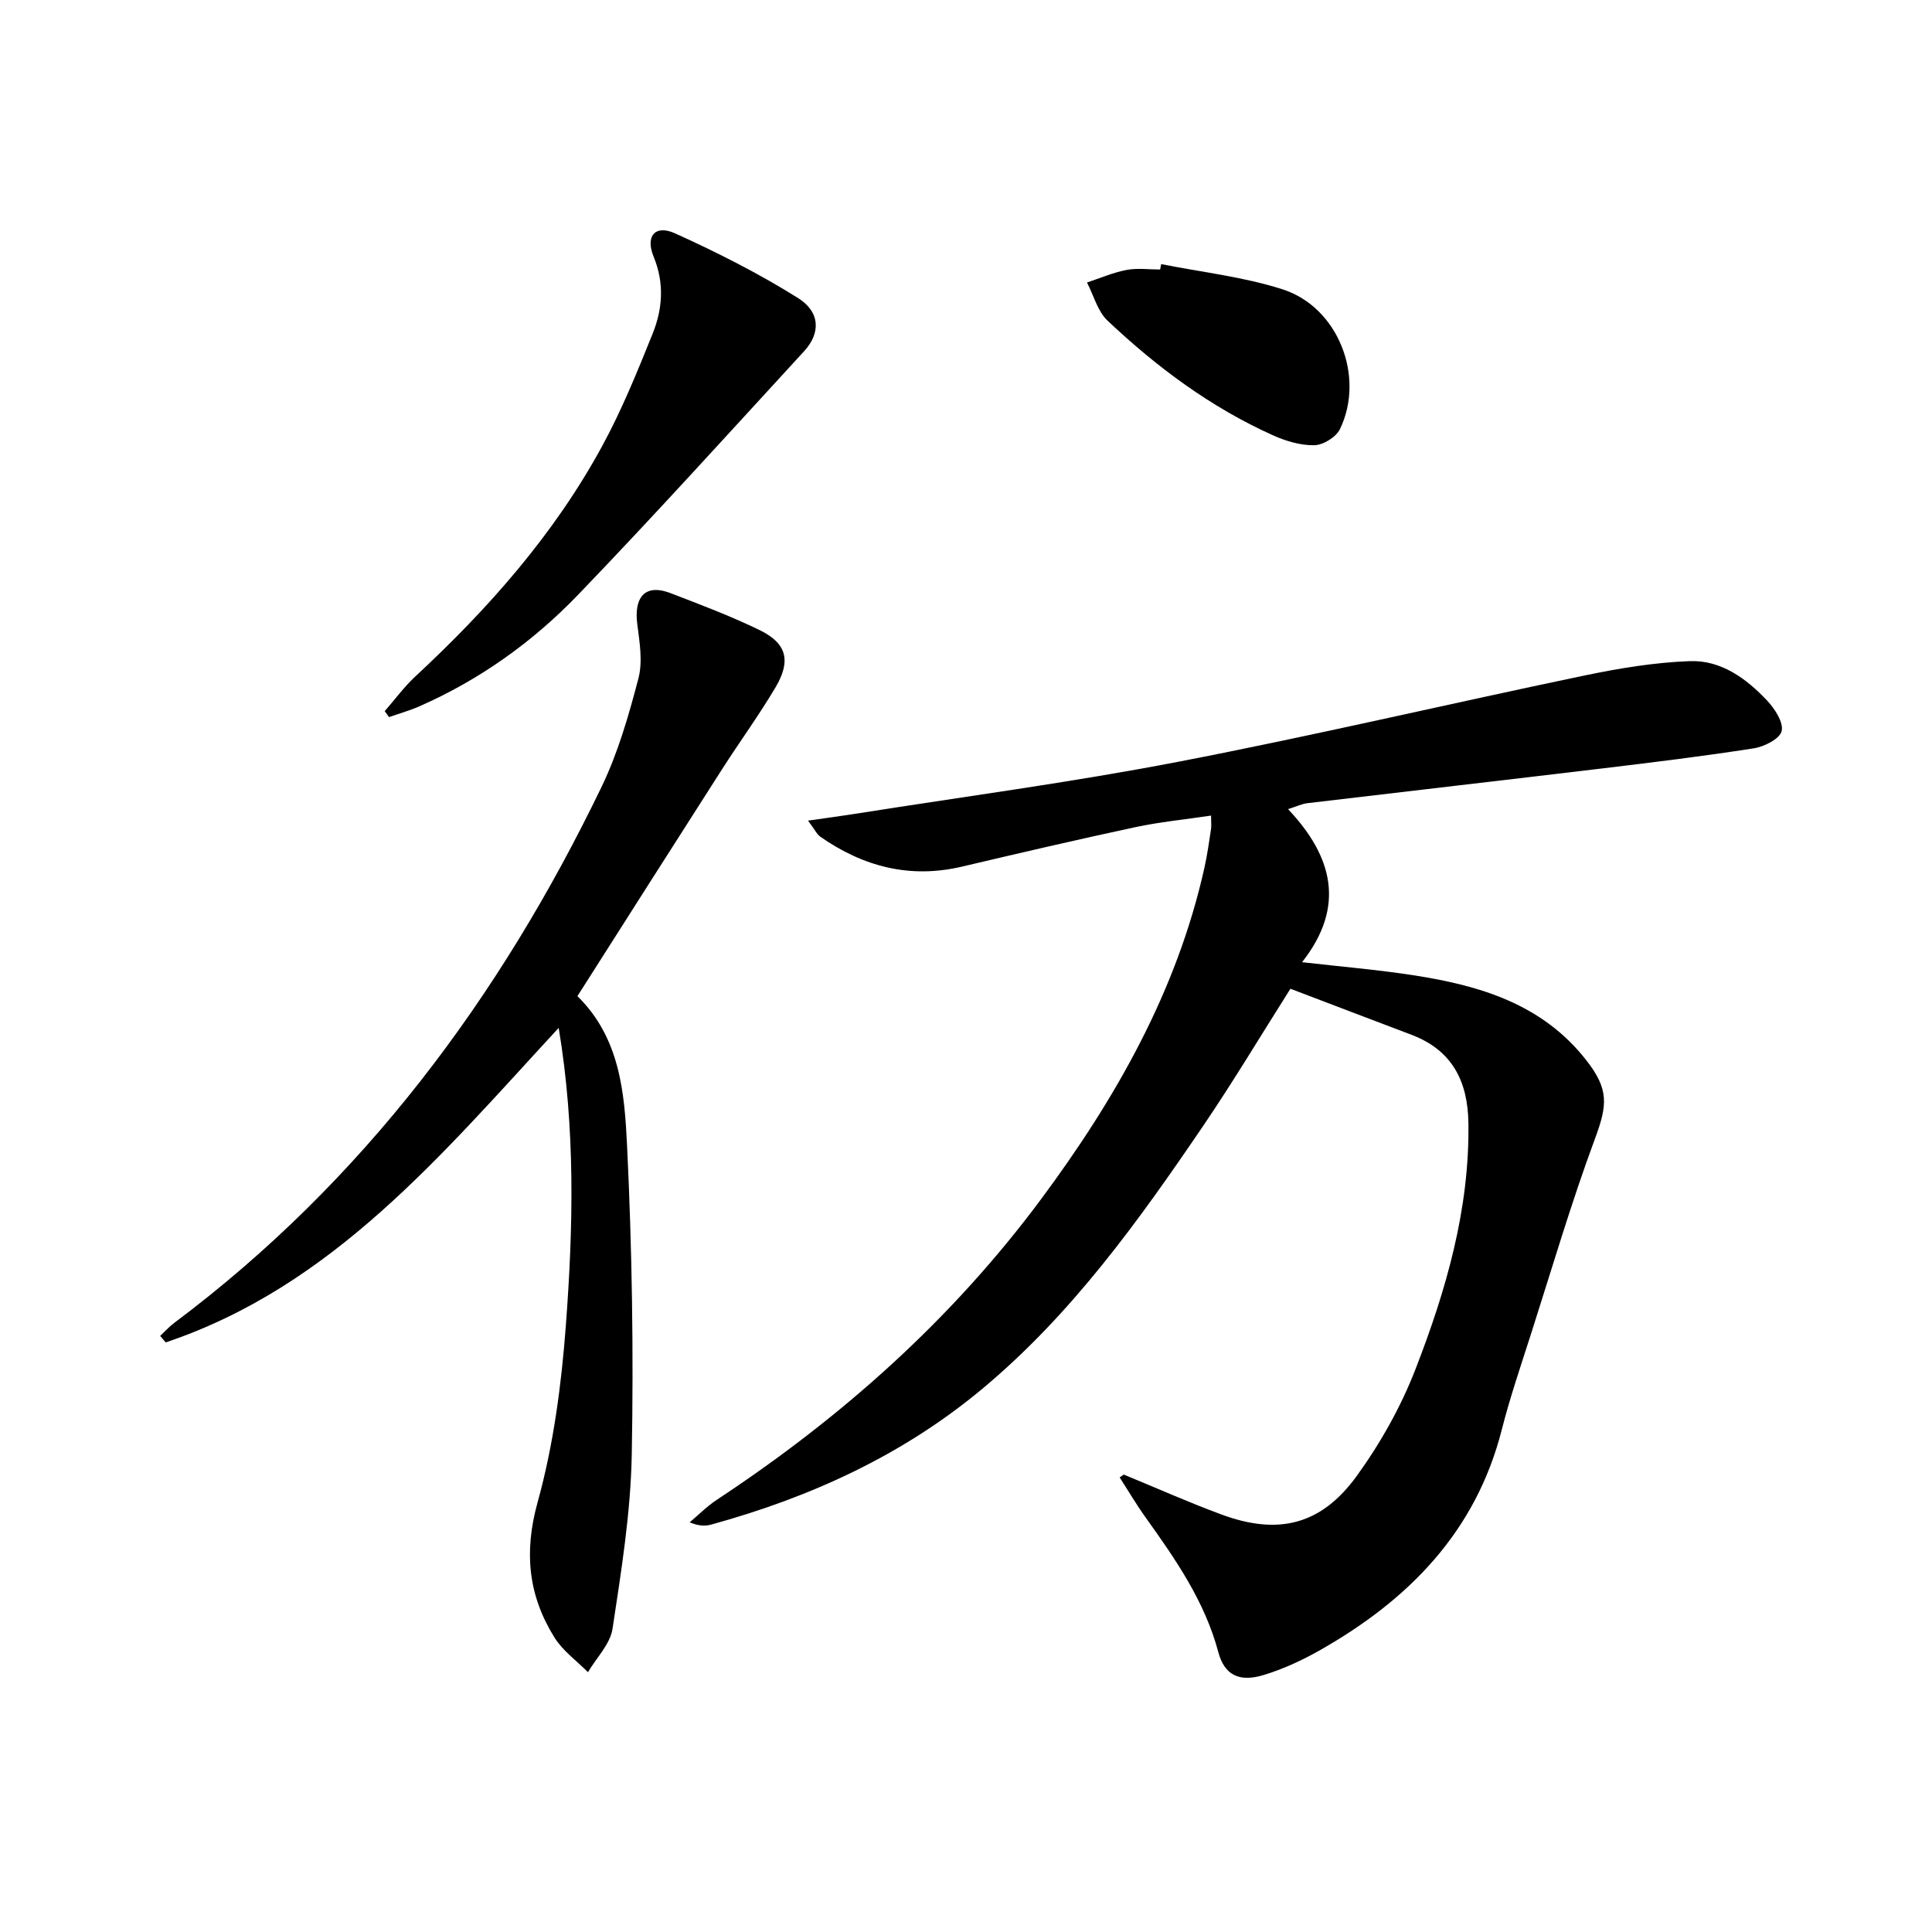
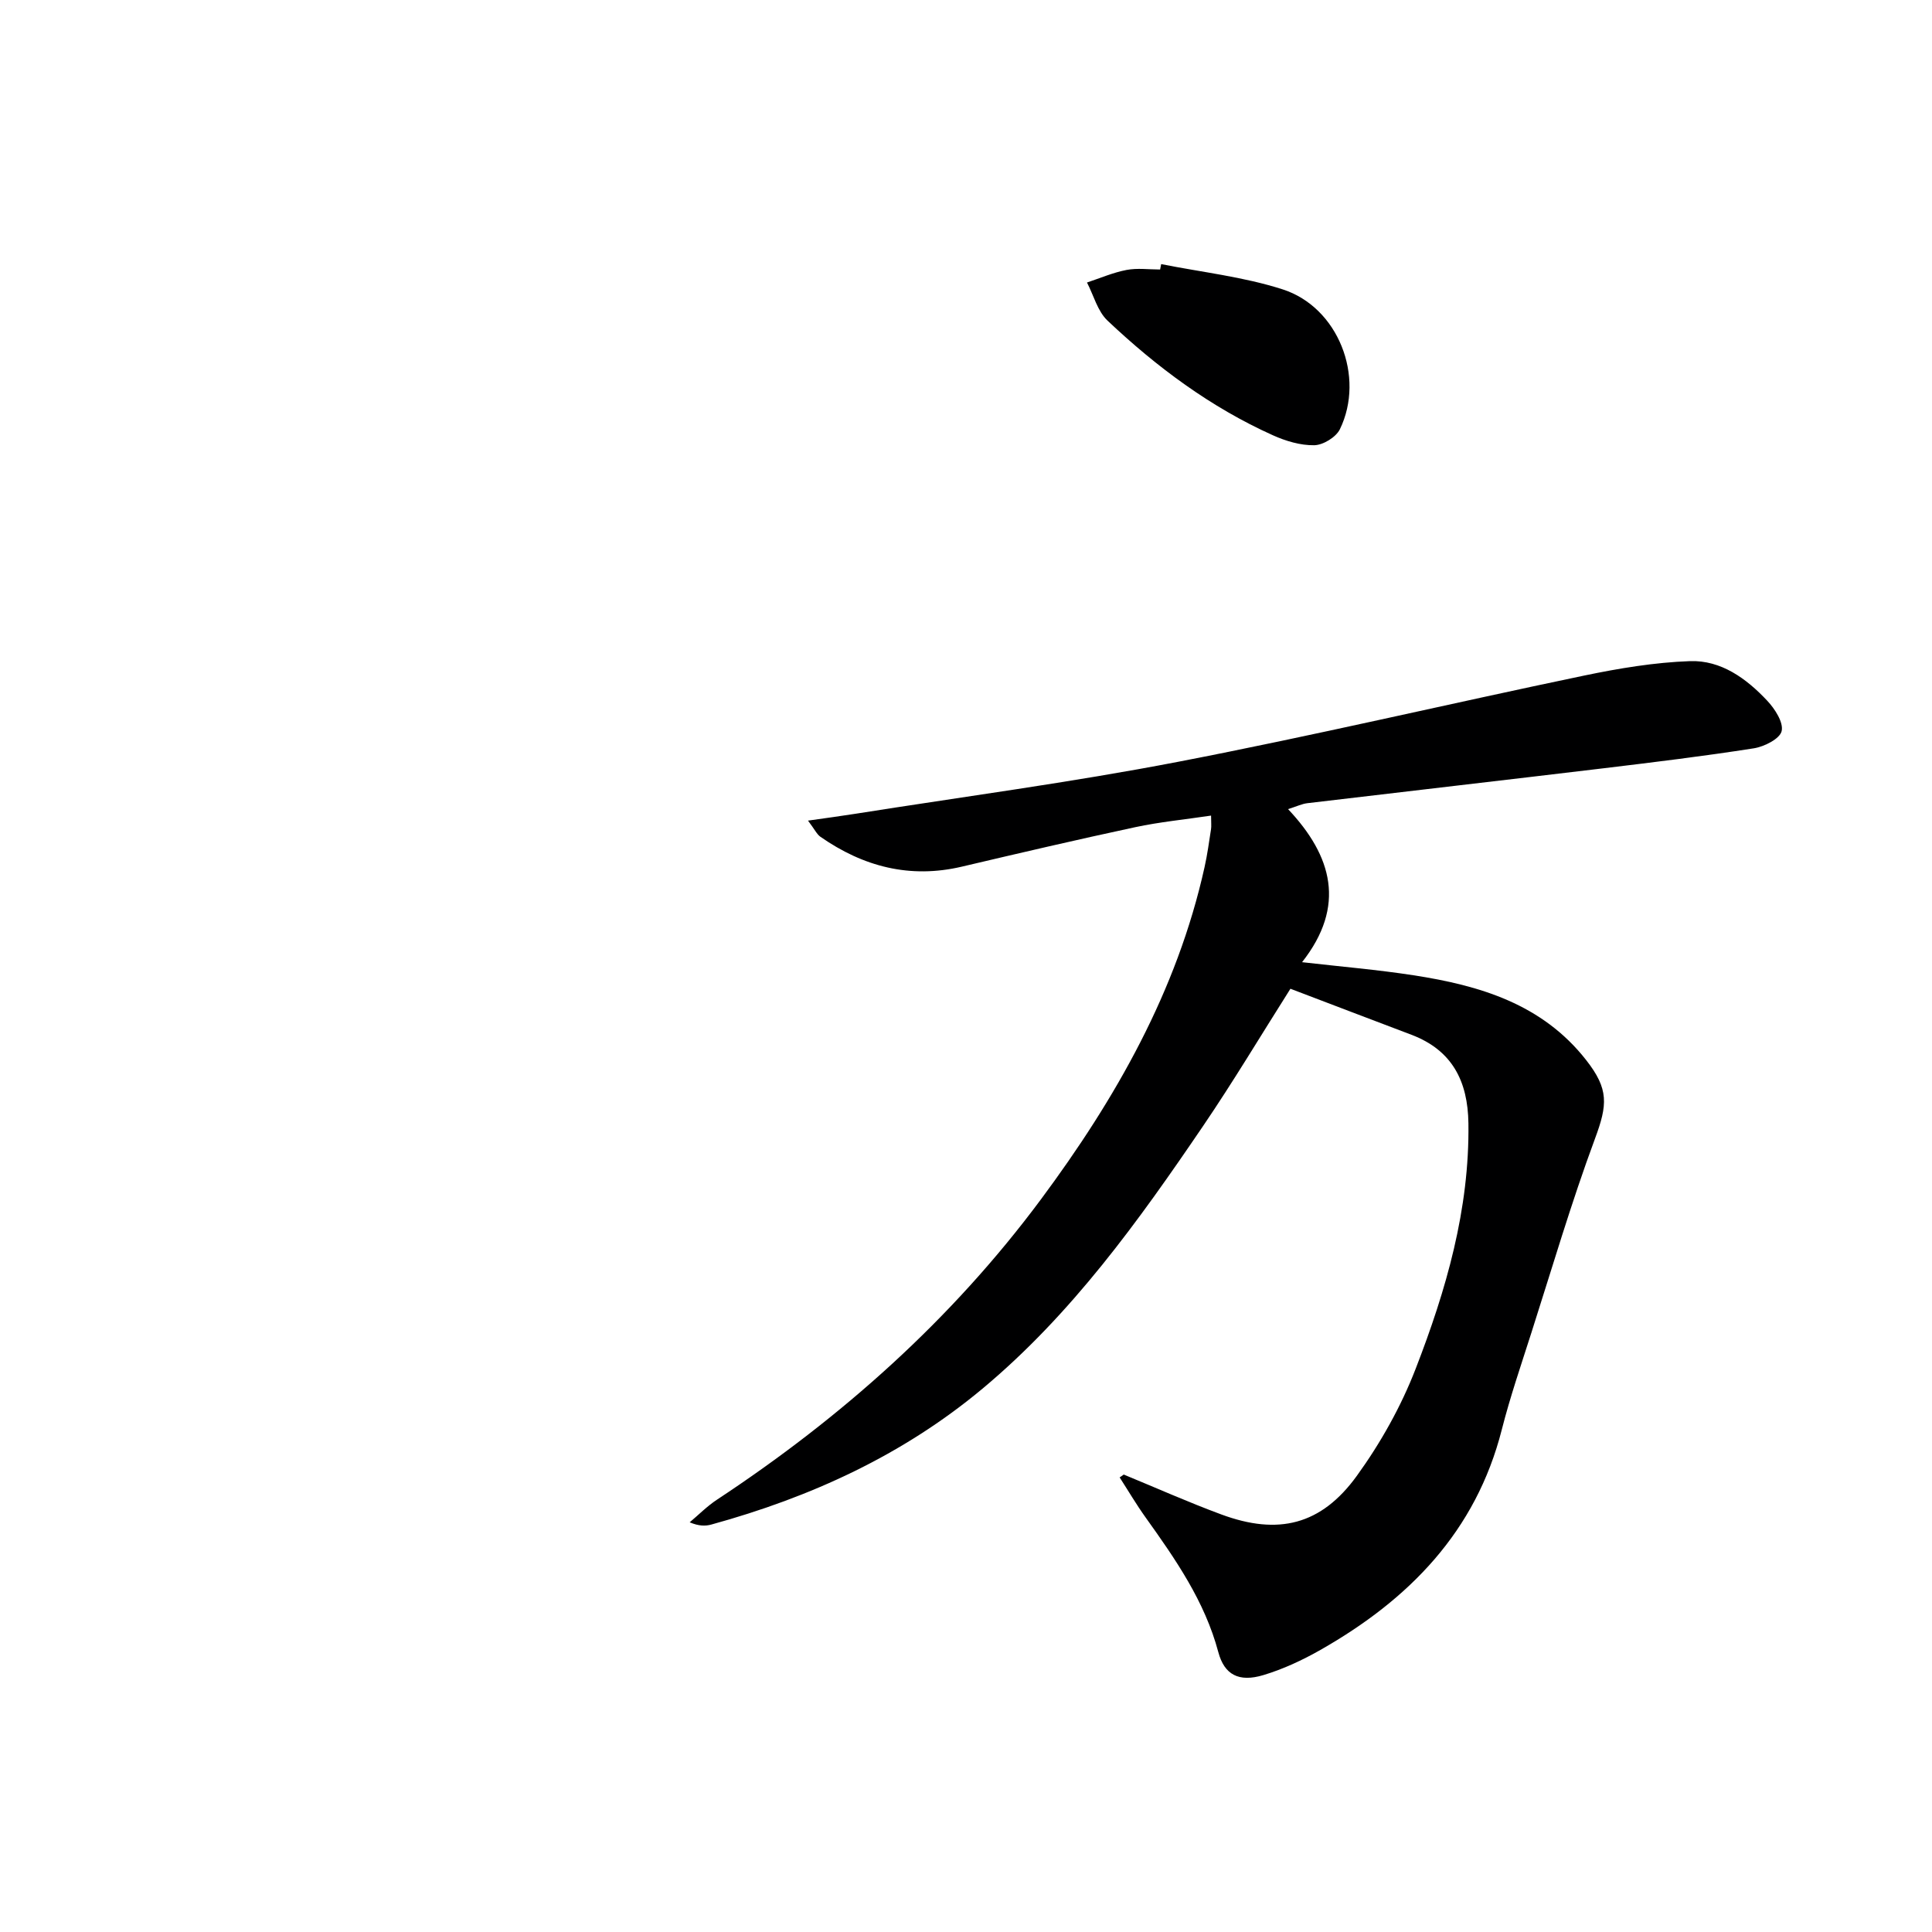
<svg xmlns="http://www.w3.org/2000/svg" enable-background="new 0 0 400 400" viewBox="0 0 400 400">
  <path d="m232.66 305.29c6.73 2.77 13.39 5.74 20.2 8.26 11.77 4.36 20.68 2.21 28.07-8.01 4.91-6.79 9.15-14.35 12.17-22.16 6.31-16.28 11.17-33.03 10.92-50.82-.12-8.68-3.33-15.11-11.79-18.32-8.36-3.16-16.7-6.35-25.06-9.53-6.24 9.85-11.86 19.26-18.01 28.31-13.39 19.71-27.25 39.06-45.76 54.5-16.51 13.77-35.56 22.46-56.12 28.12-1.24.34-2.57.34-4.49-.46 1.88-1.58 3.63-3.36 5.67-4.7 25.8-17.01 48.59-37.31 67.05-62.16 15.46-20.82 28.18-43.11 33.88-68.79.58-2.59.93-5.23 1.34-7.85.1-.64.01-1.3.01-2.82-5.41.81-10.62 1.31-15.71 2.4-12 2.57-23.95 5.36-35.89 8.17-10.76 2.53-20.41 0-29.29-6.19-.73-.51-1.15-1.47-2.56-3.34 3.85-.55 6.82-.94 9.77-1.41 22.28-3.53 44.67-6.49 66.81-10.76 28.14-5.42 56.05-12.01 84.11-17.86 7.21-1.5 14.57-2.73 21.91-2.99 6.44-.23 11.7 3.61 16 8.2 1.58 1.68 3.4 4.5 2.98 6.29-.37 1.59-3.59 3.22-5.76 3.56-10.32 1.62-20.7 2.88-31.08 4.13-20.44 2.45-40.9 4.8-61.34 7.23-1.13.13-2.22.67-4.01 1.23 9.15 9.7 12.04 20.07 2.9 31.69 8.11.93 15.63 1.56 23.07 2.71 13.7 2.11 26.64 5.93 35.75 17.56 4.71 6.01 4.44 9.23 1.82 16.28-4.9 13.21-8.87 26.76-13.17 40.19-2.12 6.64-4.39 13.25-6.11 20-5.37 21.16-19.25 35.24-37.56 45.65-3.73 2.12-7.72 3.98-11.81 5.21-5.08 1.53-8.08-.07-9.33-4.75-2.81-10.54-8.87-19.24-15.07-27.91-1.91-2.67-3.58-5.51-5.36-8.27.32-.2.59-.4.85-.59z" fill="#000001" />
-   <path d="m115.67 212.81c-24.31 26.32-46.77 53.49-81.36 65.12-.38-.45-.77-.89-1.15-1.34.97-.91 1.87-1.92 2.93-2.71 39.11-29.3 67.38-67.29 88.44-110.93 3.42-7.09 5.65-14.85 7.65-22.5.92-3.52.23-7.57-.25-11.32-.61-4.81 1.09-8.57 6.97-6.3 6.18 2.38 12.4 4.72 18.34 7.61 5.63 2.73 6.6 6.33 3.33 11.86-3.47 5.85-7.5 11.37-11.17 17.11-9.95 15.53-19.84 31.11-29.85 46.83 8.83 8.65 9.75 20.06 10.28 31 1.03 21.27 1.36 42.6.97 63.89-.22 12.06-2.17 24.12-3.98 36.08-.48 3.18-3.33 6.01-5.09 9-2.35-2.38-5.22-4.42-6.94-7.19-5.42-8.71-6.35-17.66-3.48-28.01 3.3-11.9 4.94-24.43 5.86-36.79 1.51-20.22 1.98-40.51-1.5-61.41z" fill="#000001" />
-   <path d="m79.65 147.24c2.1-2.4 4-5.01 6.32-7.17 15.2-14.11 28.83-29.52 38.76-47.82 4.02-7.4 7.21-15.28 10.37-23.11 2.08-5.16 2.49-10.49.23-15.99-1.77-4.29.33-6.7 4.45-4.83 8.7 3.94 17.3 8.29 25.39 13.35 4.68 2.92 4.76 7.29 1.31 11.05-15.52 16.89-30.91 33.91-46.81 50.44-9.37 9.74-20.36 17.59-32.85 23.08-2.03.89-4.18 1.49-6.27 2.23-.29-.4-.6-.81-.9-1.23z" fill="#000001" />
  <path d="m240.41 54.68c8.4 1.68 17.05 2.62 25.15 5.23 11.51 3.7 17.12 18.11 11.85 28.96-.8 1.64-3.47 3.28-5.31 3.31-2.86.05-5.92-.87-8.58-2.07-12.85-5.78-24.04-14.11-34.22-23.73-2.06-1.95-2.87-5.22-4.25-7.89 2.73-.9 5.4-2.07 8.19-2.6 2.24-.43 4.63-.09 6.95-.09.08-.37.15-.74.22-1.12z" fill="#000001" />
</svg>